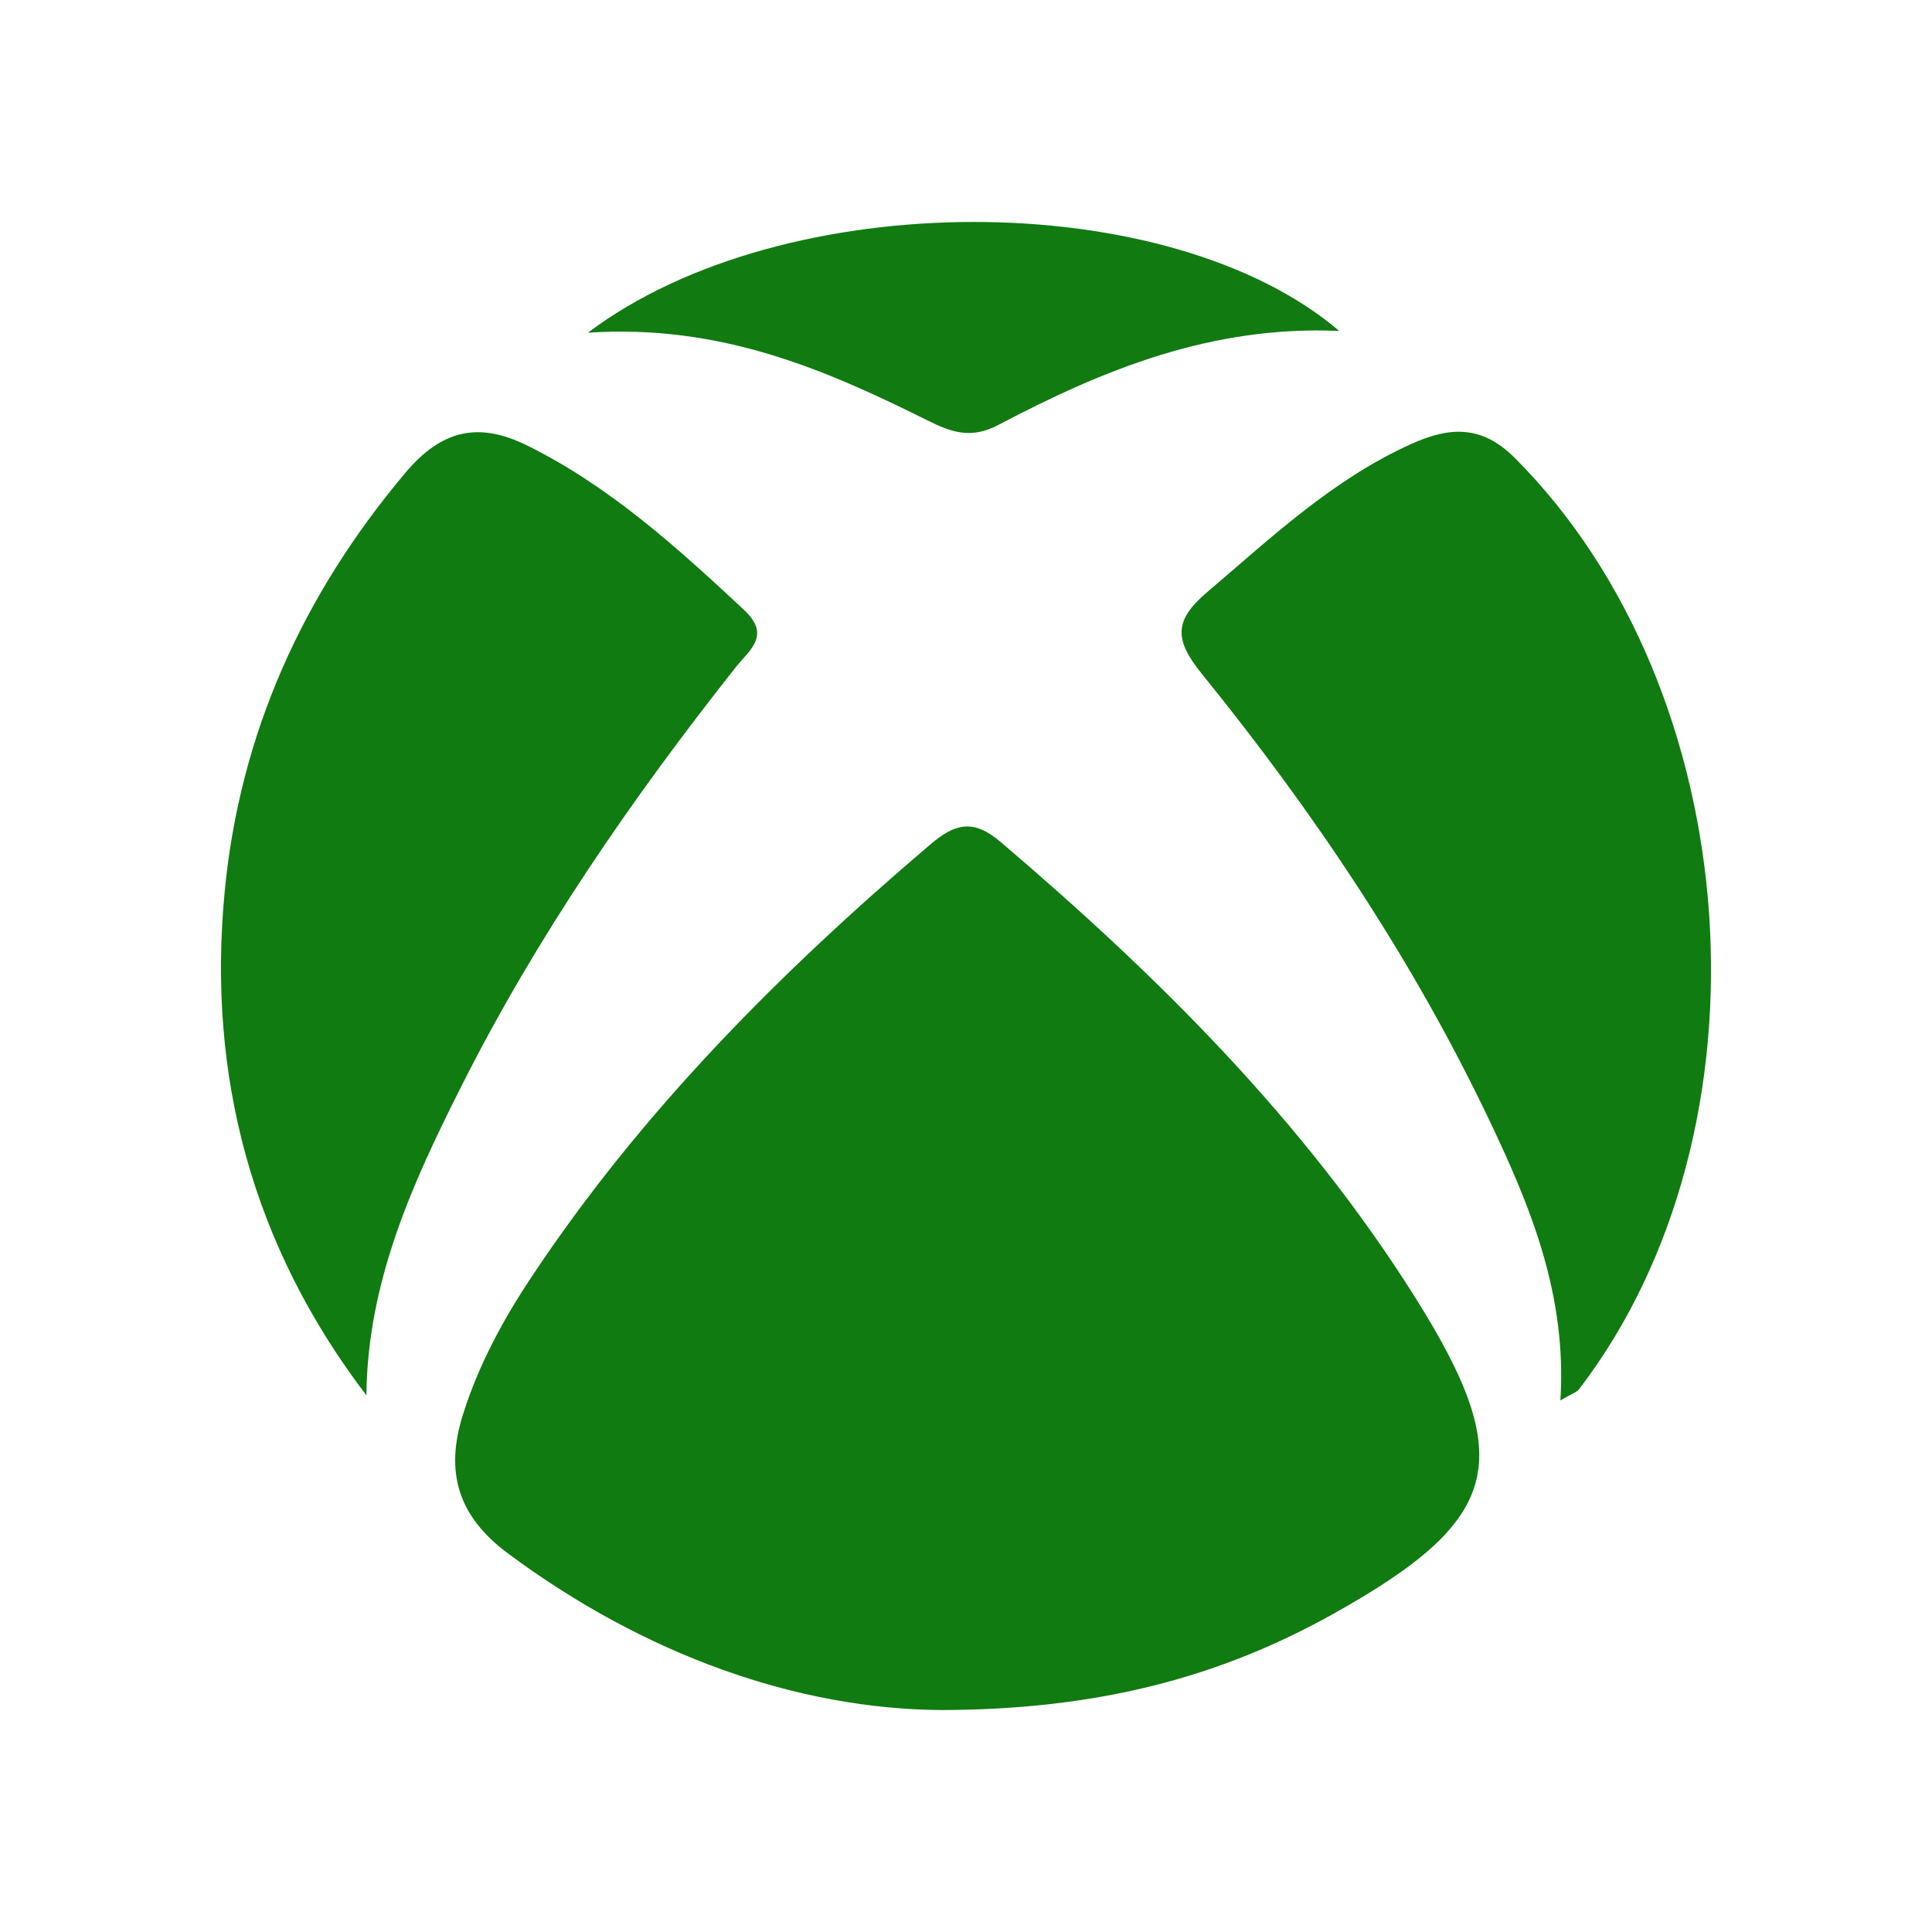
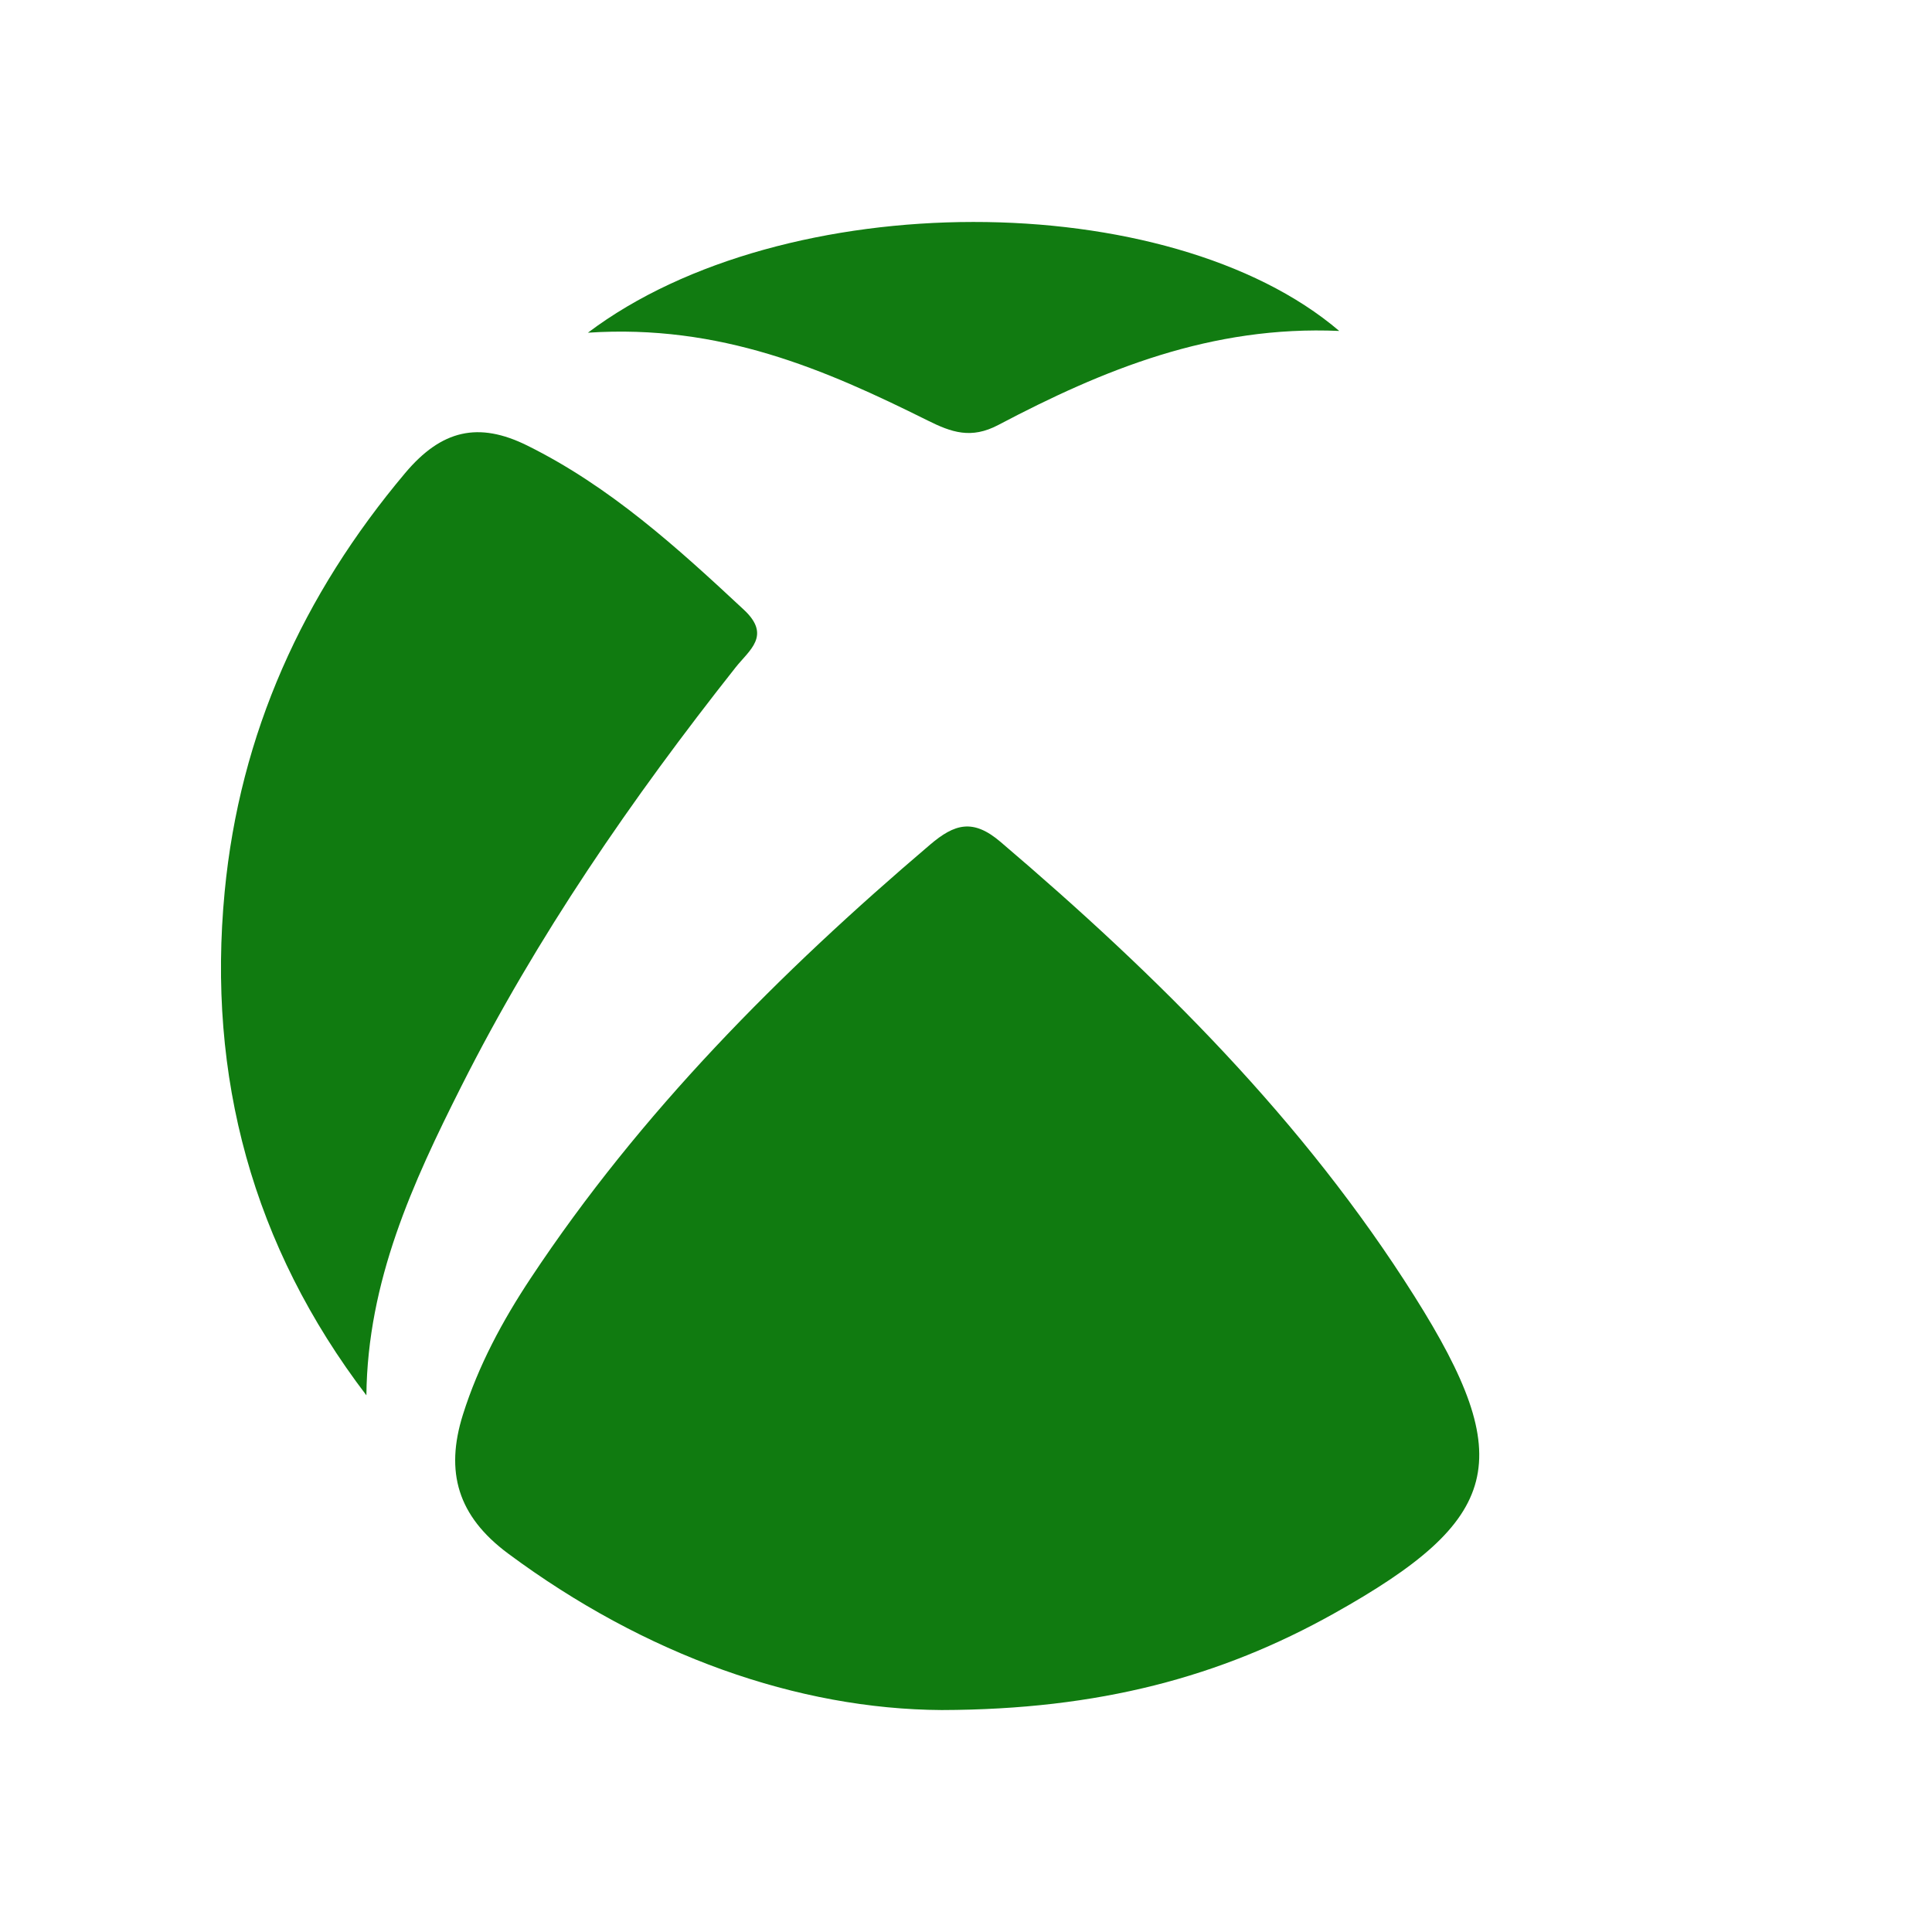
<svg xmlns="http://www.w3.org/2000/svg" width="200" height="200" viewBox="0 0 200 200" fill="none">
  <path d="M97.479 177.023C82.602 176.936 66.805 171.376 52.588 160.813C47.386 156.948 46.053 152.377 47.921 146.443C49.52 141.364 52.01 136.738 54.928 132.333C66.306 115.153 80.669 100.726 96.285 87.436C98.824 85.275 100.725 84.724 103.57 87.148C119.858 101.021 134.949 115.983 146.425 134.19C157.135 151.18 155.488 157.299 138.075 167.037C126.354 173.591 113.786 176.982 97.479 177.023Z" fill="#107B10" />
  <path d="M37.928 144.444C26.148 128.985 21.426 111.456 23.258 92.308C24.822 75.96 31.327 61.581 41.952 48.958C45.71 44.494 49.532 43.619 54.585 46.124C63.155 50.371 70.107 56.688 77.013 63.128C79.874 65.796 77.563 67.303 76.154 69.084C65.394 82.691 55.58 96.931 47.761 112.446C42.719 122.451 38.048 132.633 37.928 144.444Z" fill="#107B10" />
-   <path d="M161.531 144.969C162.22 134.068 158.458 124.969 154.22 116.06C146.275 99.357 136.02 84.083 124.411 69.753C121.568 66.244 121.502 64.248 124.933 61.327C131.61 55.641 137.994 49.601 146.117 45.949C149.93 44.235 153.303 43.892 156.819 47.414C180.904 71.536 184.128 116.859 163.454 143.821C163.22 144.127 162.751 144.254 161.531 144.969Z" fill="#107B10" />
  <path d="M60.86 34.441C81.157 19.142 121.003 19.231 138.637 34.259C125.396 33.674 114.172 38.285 103.342 43.994C100.53 45.476 98.496 44.757 96.031 43.529C85.396 38.234 74.564 33.535 60.86 34.441Z" fill="#117B11" />
</svg>